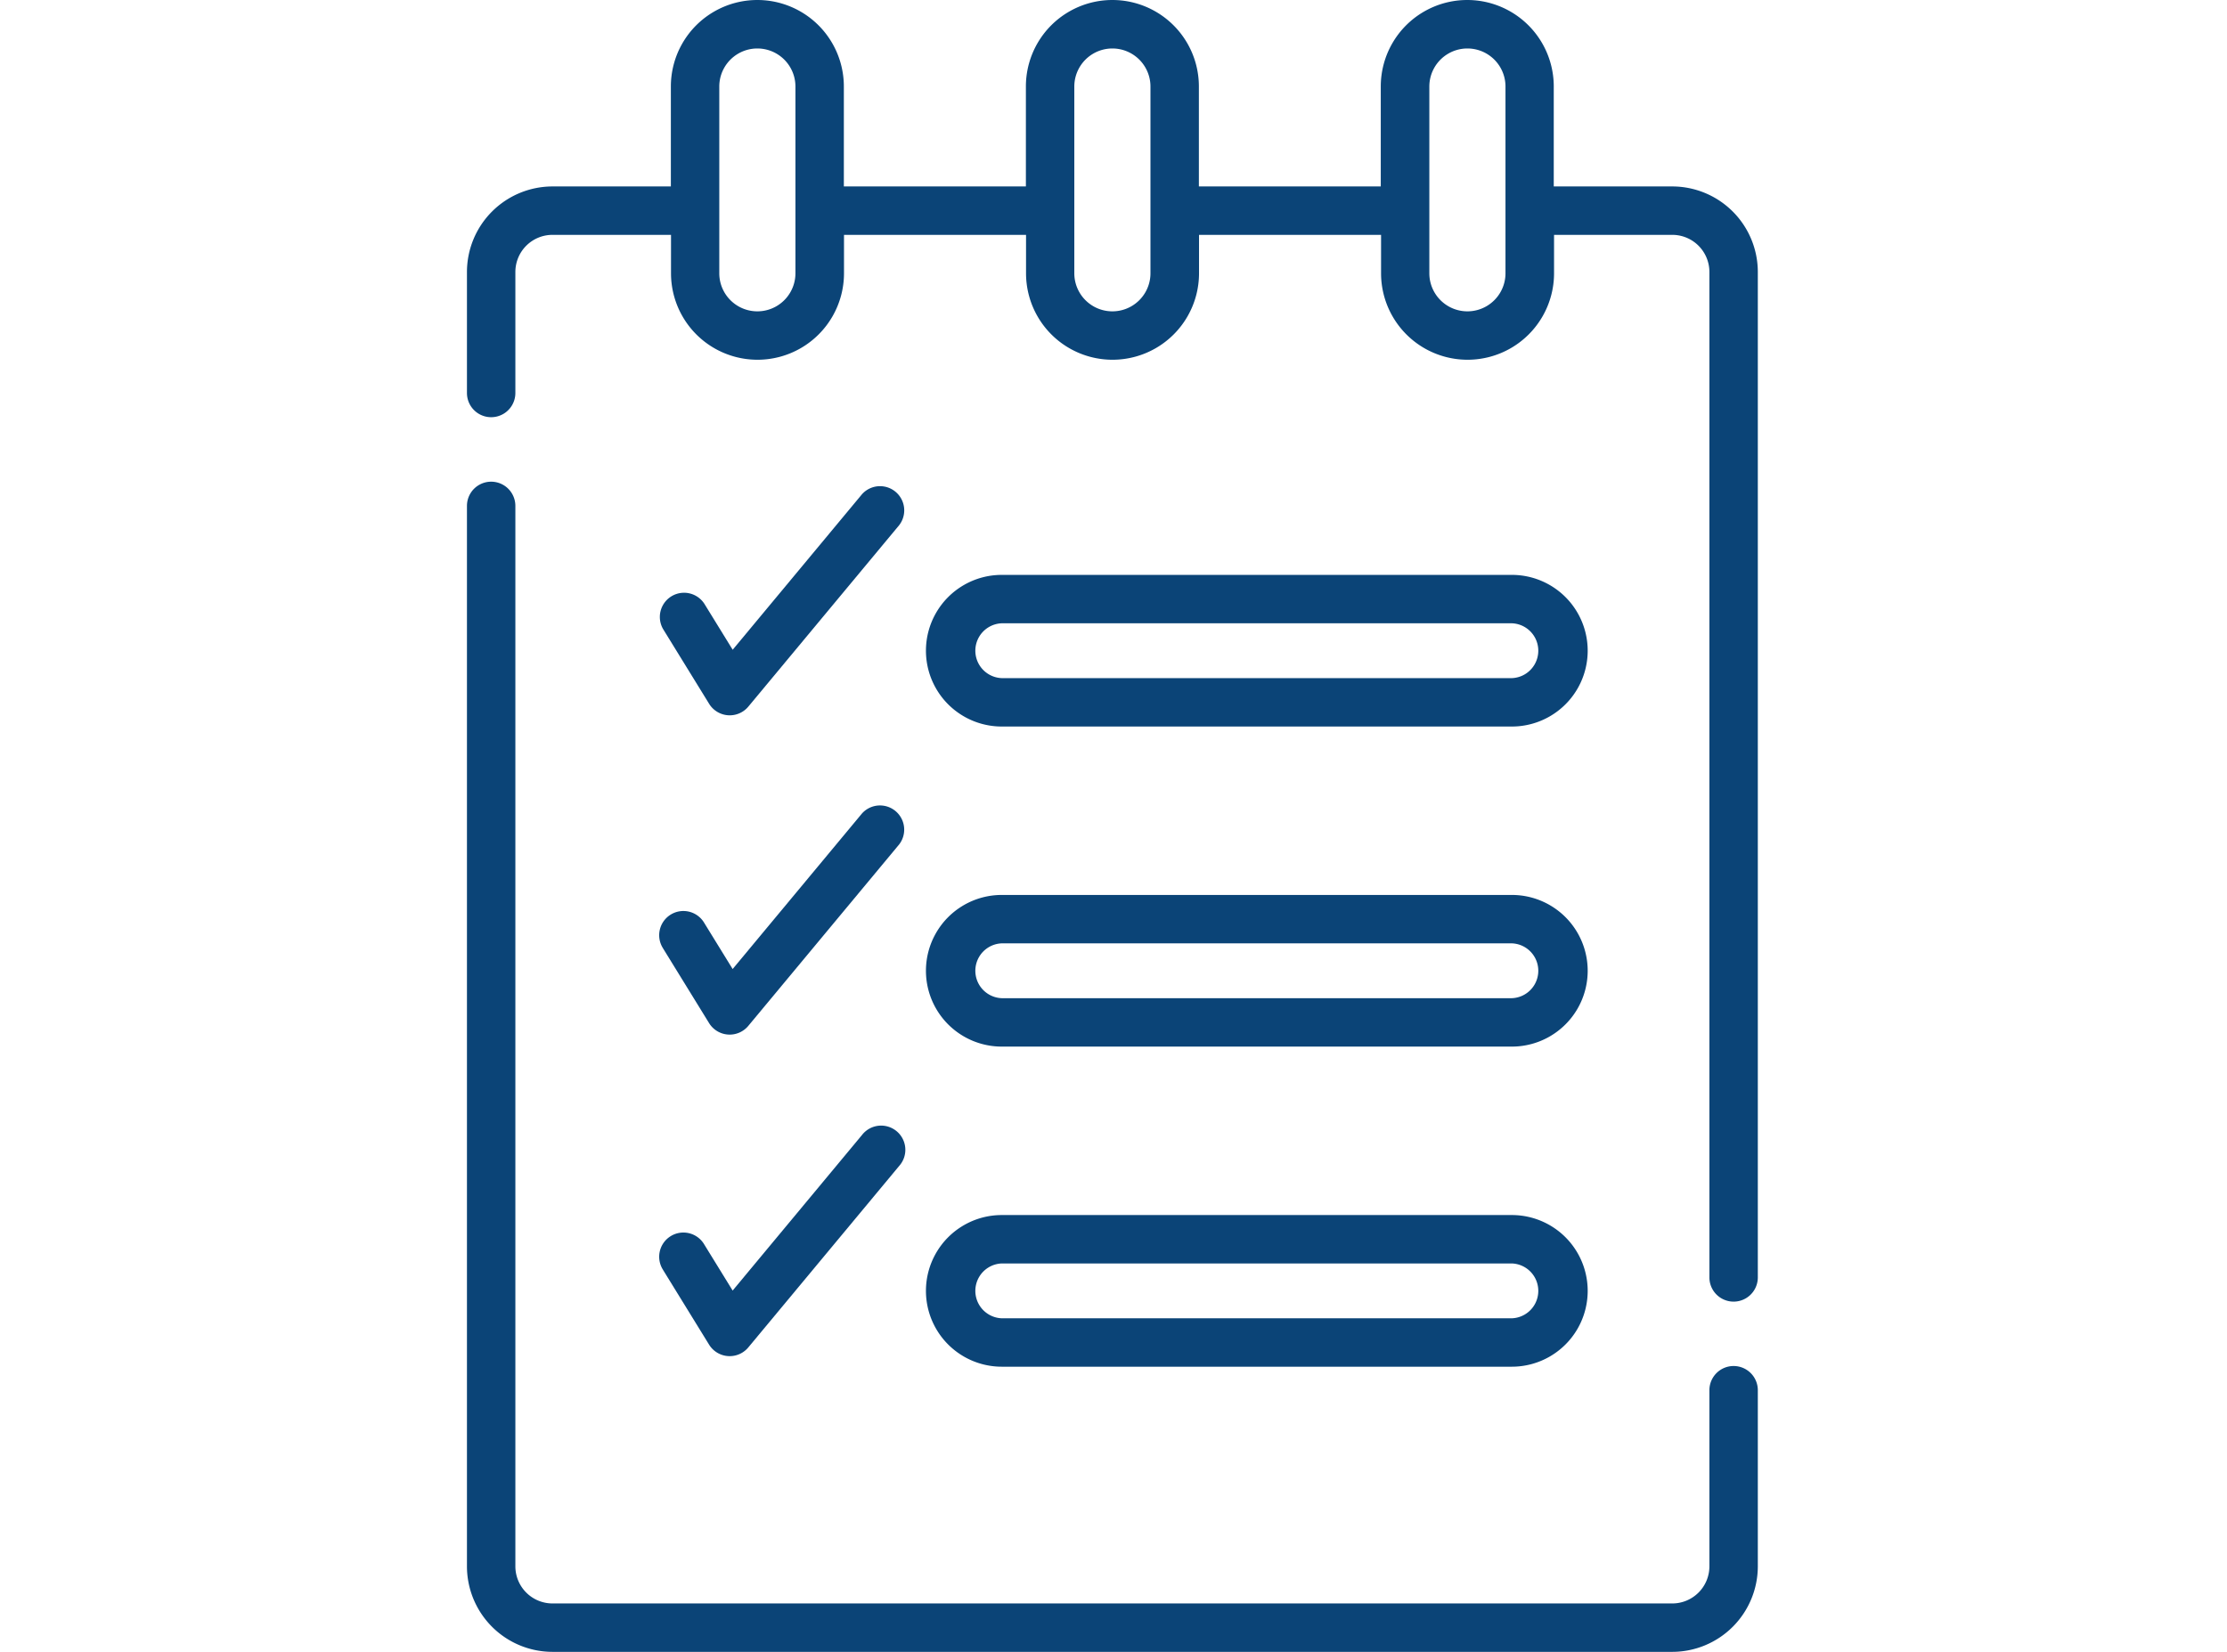
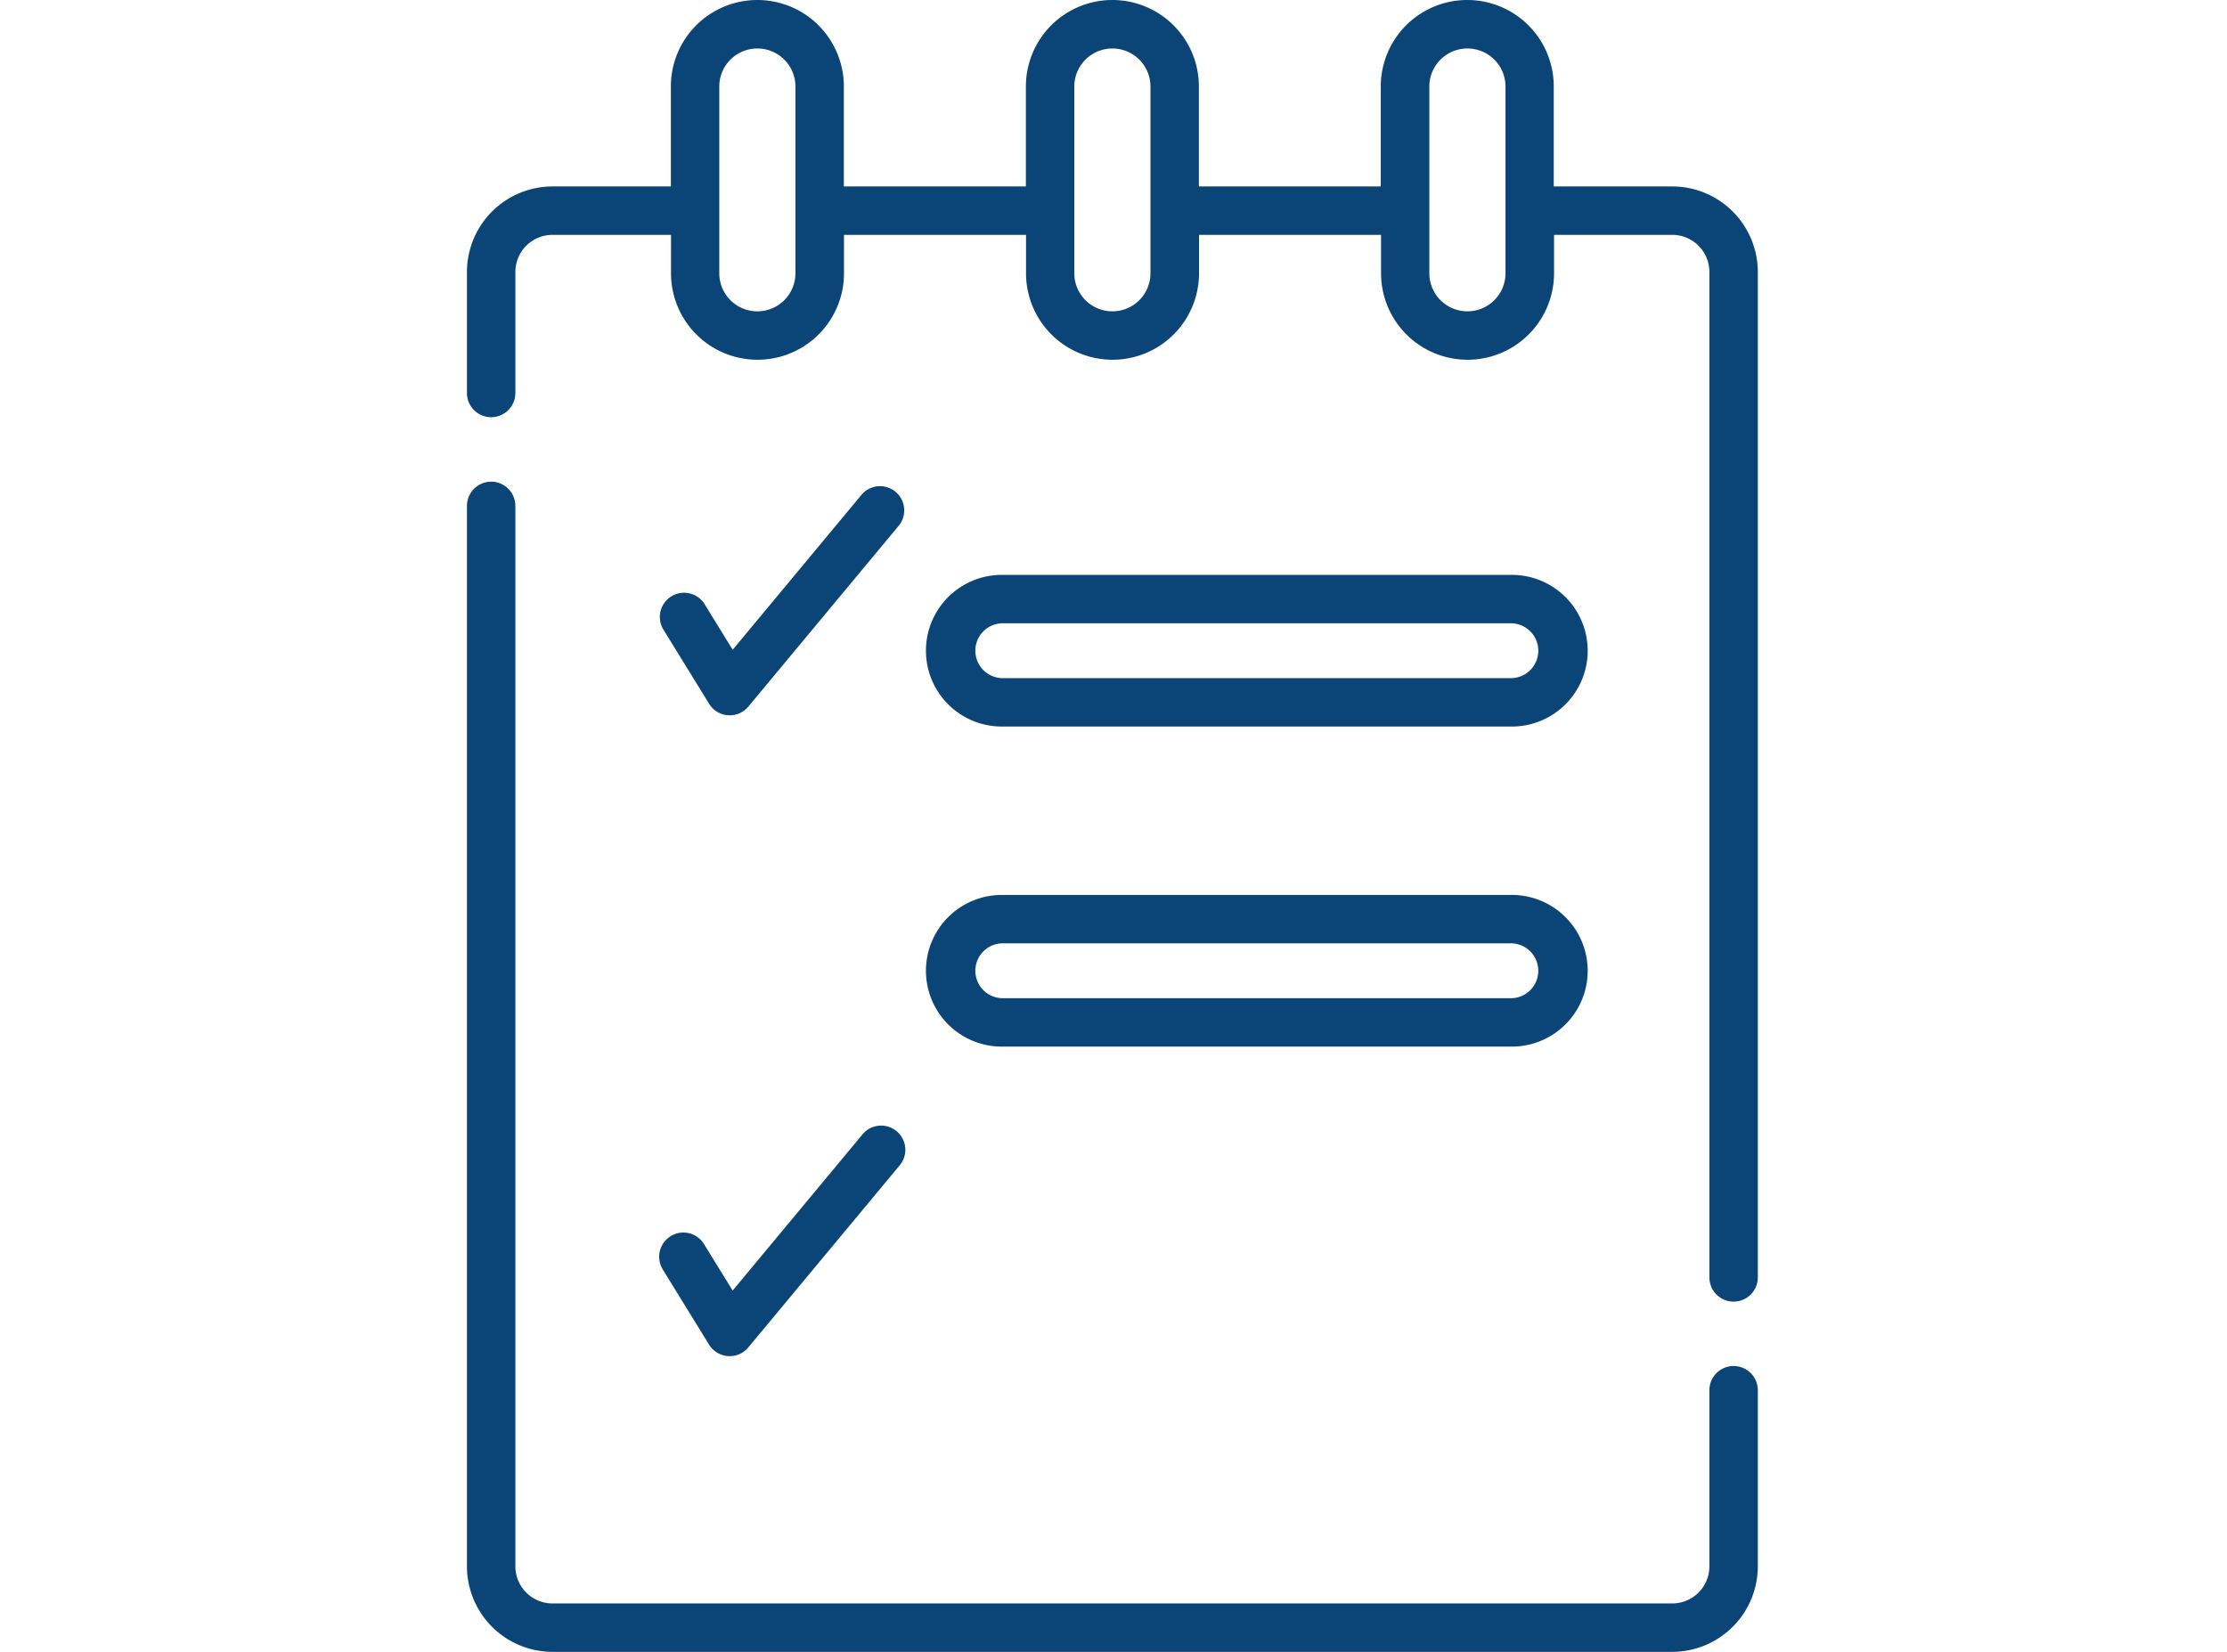
<svg xmlns="http://www.w3.org/2000/svg" width="62" height="46" viewBox="0 0 62 46">
  <g id="Group_702" data-name="Group 702" transform="translate(-12097 -1152)">
    <rect id="Rectangle_534" data-name="Rectangle 534" width="62" height="46" transform="translate(12097 1152)" fill="none" />
    <g id="Group_701" data-name="Group 701" transform="translate(12054 1152)">
      <path id="Path_1229" data-name="Path 1229" d="M118.159,156.6l4.2-5.053a.674.674,0,0,0-1.036-.861l-3.6,4.331-.787-1.278a.674.674,0,0,0-1.148.706l1.279,2.077A.674.674,0,0,0,118.159,156.6Z" transform="translate(-54.325 -136.923)" fill="#0b4477" />
-       <path id="Path_1230" data-name="Path 1230" d="M115.789,253.441l1.279,2.077a.674.674,0,0,0,1.092.077l4.2-5.053a.674.674,0,0,0-1.036-.861l-3.6,4.331-.787-1.278a.674.674,0,1,0-1.147.707Z" transform="translate(-54.327 -227.027)" fill="#0b4477" />
      <path id="Path_1231" data-name="Path 1231" d="M115.789,353.108l1.279,2.077a.674.674,0,0,0,1.092.077l4.2-5.053a.674.674,0,1,0-1.036-.861l-3.6,4.331-.787-1.278a.674.674,0,1,0-1.147.707Z" transform="translate(-54.327 -317.74)" fill="#0b4477" />
      <path id="Path_1232" data-name="Path 1232" d="M91.264,173.935a.674.674,0,0,0-.674.674v4.905a1.034,1.034,0,0,1-1.033,1.033H58.381a1.034,1.034,0,0,1-1.033-1.033V149.983a.674.674,0,0,0-1.348,0v29.531a2.384,2.384,0,0,0,2.381,2.381H89.557a2.384,2.384,0,0,0,2.381-2.381v-4.905A.674.674,0,0,0,91.264,173.935Z" transform="translate(0 -135.895)" fill="#0b4477" />
      <path id="Path_1233" data-name="Path 1233" d="M89.557,5.192h-3.3V2.408a2.408,2.408,0,0,0-4.816,0V5.192H76.377V2.408a2.408,2.408,0,0,0-4.816,0V5.192H66.493V2.408a2.408,2.408,0,1,0-4.816,0V5.192h-3.3A2.384,2.384,0,0,0,56,7.573v3.371a.674.674,0,1,0,1.348,0V7.573A1.034,1.034,0,0,1,58.381,6.54h3.3V7.61a2.408,2.408,0,1,0,4.816,0V6.54h5.068V7.61a2.408,2.408,0,1,0,4.816,0V6.54h5.068V7.61a2.408,2.408,0,1,0,4.816,0V6.54h3.3A1.034,1.034,0,0,1,90.59,7.573v28a.674.674,0,0,0,1.348,0v-28a2.384,2.384,0,0,0-2.381-2.381ZM65.145,7.61a1.06,1.06,0,0,1-2.12,0v-5.2a1.06,1.06,0,0,1,2.12,0Zm9.884,0a1.06,1.06,0,0,1-2.12,0v-5.2a1.06,1.06,0,0,1,2.12,0Zm9.884,0a1.06,1.06,0,1,1-2.12,0v-5.2a1.06,1.06,0,1,1,2.12,0Z" transform="translate(0)" fill="#0b4477" />
      <path id="Path_1234" data-name="Path 1234" d="M200.35,182.406h14.2a2.111,2.111,0,0,0,0-4.223h-14.2a2.111,2.111,0,0,0,0,4.223Zm0-2.875h14.2a.764.764,0,0,1,0,1.527h-14.2a.764.764,0,0,1,0-1.527Z" transform="translate(-129.46 -162.174)" fill="#0b4477" />
      <path id="Path_1235" data-name="Path 1235" d="M200.35,281.619h14.2a2.111,2.111,0,0,0,0-4.223h-14.2a2.111,2.111,0,0,0,0,4.223Zm0-2.875h14.2a.764.764,0,0,1,0,1.527h-14.2a.764.764,0,0,1,0-1.527Z" transform="translate(-129.46 -252.474)" fill="#0b4477" />
-       <path id="Path_1236" data-name="Path 1236" d="M200.35,380.831h14.2a2.111,2.111,0,0,0,0-4.223h-14.2a2.111,2.111,0,0,0,0,4.223Zm0-2.875h14.2a.764.764,0,0,1,0,1.527h-14.2a.764.764,0,0,1,0-1.527Z" transform="translate(-129.46 -342.772)" fill="#0b4477" />
    </g>
  </g>
</svg>